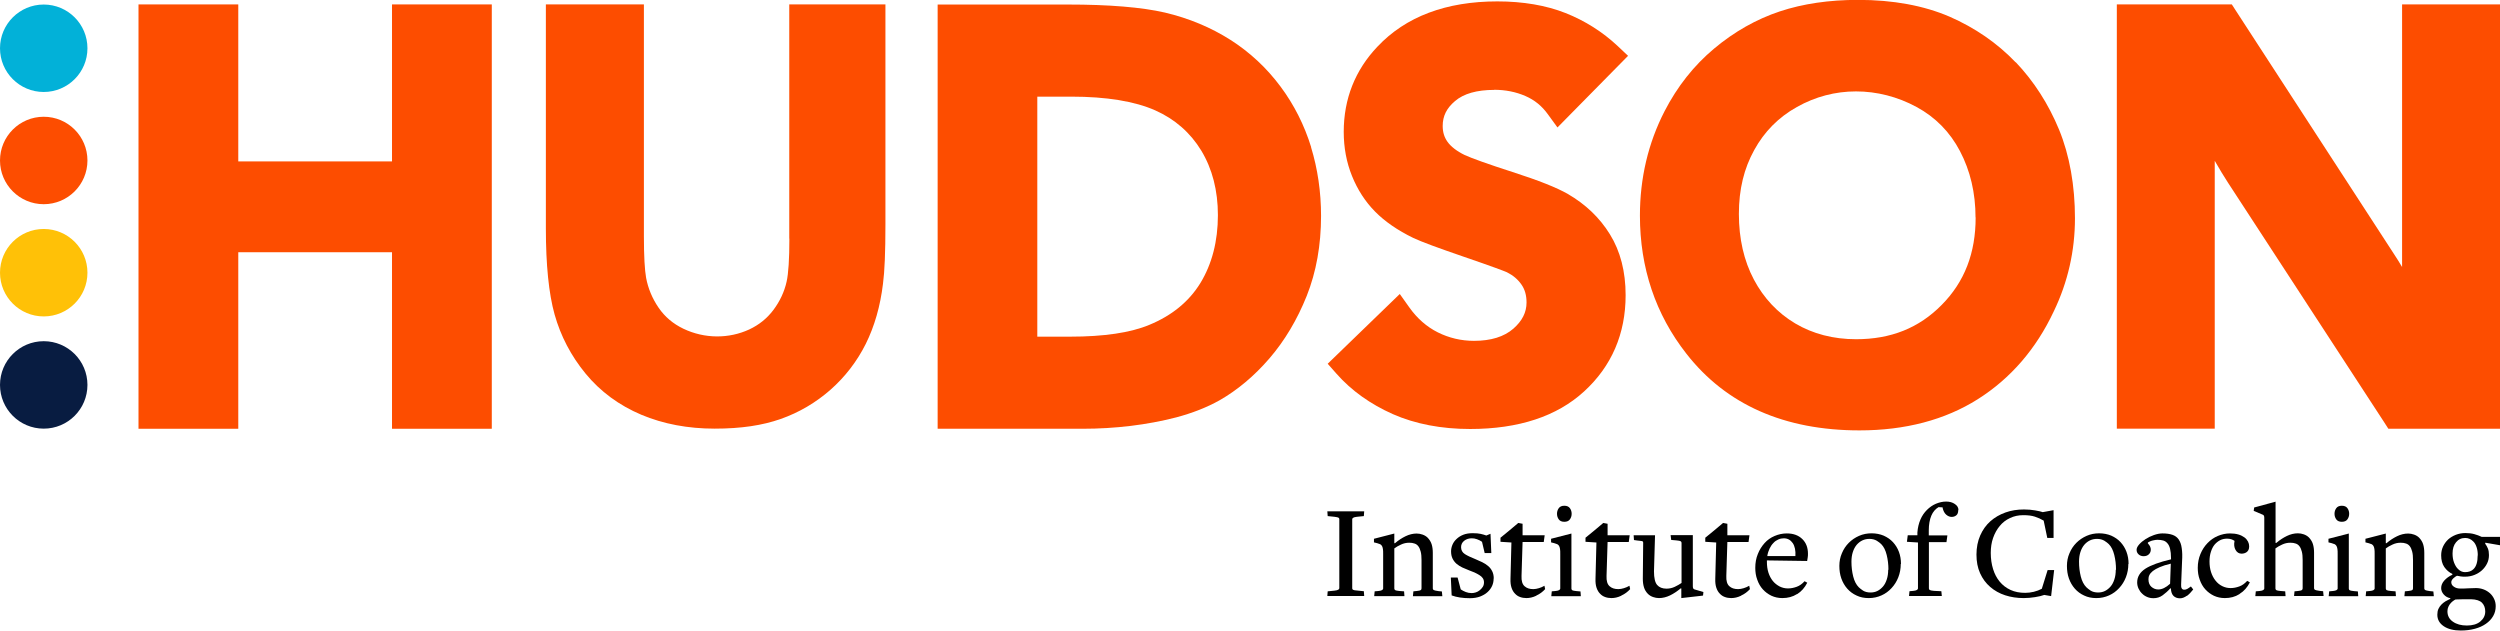
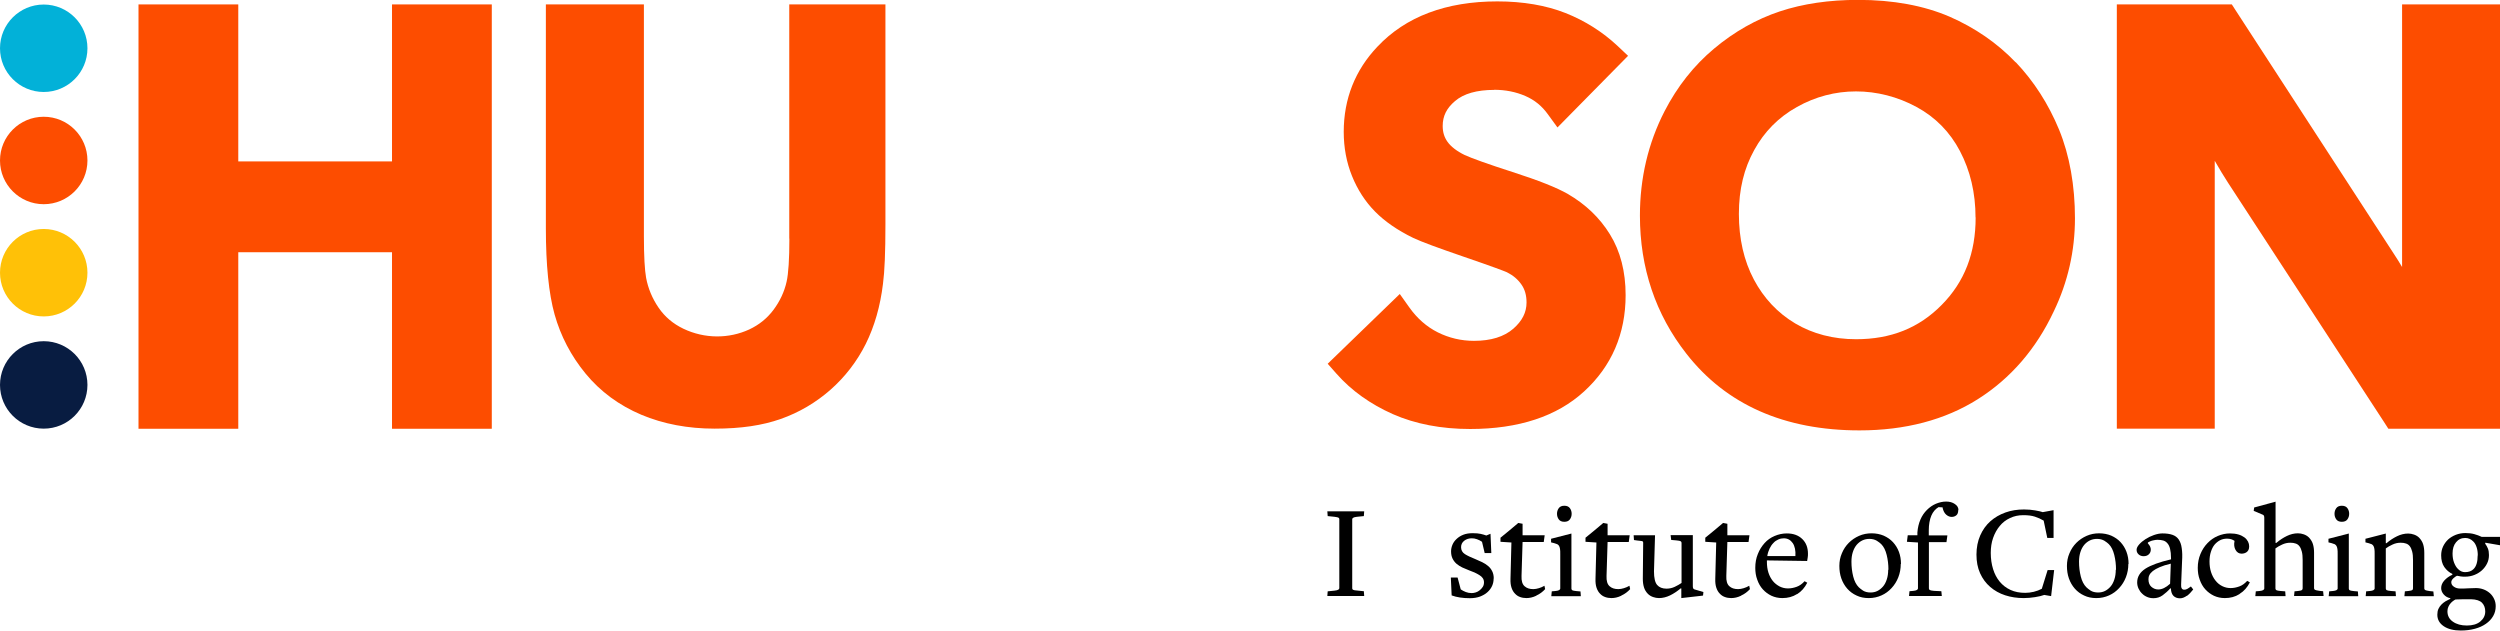
<svg xmlns="http://www.w3.org/2000/svg" id="Layer_2" data-name="Layer 2" viewBox="0 0 214.98 54.23">
  <defs>
    <style>
      .cls-1, .cls-2, .cls-3, .cls-4, .cls-5 {
        stroke-width: 0px;
      }

      .cls-2 {
        fill: #081c41;
      }

      .cls-3 {
        fill: #fd4d00;
      }

      .cls-4 {
        fill: #ffc107;
      }

      .cls-5 {
        fill: #02b1d8;
      }
    </style>
  </defs>
  <g id="Layer_1-2" data-name="Layer 1">
    <g>
      <g>
        <path class="cls-1" d="M114.14,51.26l.03-.41.59-.06c.16-.02.26-.04.32-.08s.09-.08.09-.13v-5.95c0-.05-.03-.09-.08-.12-.05-.02-.16-.05-.33-.07l-.59-.06-.03-.41h3.17l-.03.41-.59.06c-.16.02-.26.04-.32.08-.06.03-.09.08-.09.13v5.95c0,.05.03.1.08.12.05.03.16.05.33.06l.59.06.03.41h-3.17Z" />
-         <path class="cls-1" d="M121.5,51.26l.04-.41.3-.03c.17-.02.28-.04.33-.08.05-.03.07-.08.07-.15v-2.43c0-.29-.02-.53-.07-.72-.05-.19-.11-.34-.2-.46-.09-.12-.2-.2-.33-.24-.13-.05-.28-.07-.46-.07-.25,0-.48.05-.71.16-.23.1-.42.22-.57.33v3.45c0,.06.03.11.08.14.05.03.17.05.36.07l.4.03.03.41h-2.6l.04-.41.33-.03c.26-.02.4-.1.4-.22v-2.95c0-.19,0-.33-.02-.44s-.04-.2-.08-.26-.09-.12-.15-.15-.15-.06-.26-.09l-.28-.07v-.31s1.75-.45,1.75-.45v.83h.06c.29-.25.6-.45.91-.6.31-.15.63-.23.95-.23.17,0,.34.03.51.09.17.06.32.15.44.27.15.16.27.34.34.56.07.22.1.47.1.75v3.06c0,.05.03.1.08.13.05.03.19.06.4.09l.3.03.04.41h-2.52Z" />
        <path class="cls-1" d="M128.44,49.75c0,.22-.04.43-.13.63-.09.2-.22.38-.4.54-.17.16-.39.28-.64.38-.25.09-.54.14-.87.14-.61,0-1.14-.08-1.57-.24l-.07-1.54h.58l.27,1.02c.13.09.28.17.44.23s.32.09.5.09c.12,0,.24-.02.36-.06.12-.04.24-.1.34-.19.1-.08.19-.18.26-.29.07-.11.1-.24.1-.39,0-.14-.04-.26-.11-.36s-.16-.18-.29-.26-.26-.15-.41-.22c-.16-.07-.31-.13-.48-.19-.19-.08-.38-.16-.57-.24-.18-.09-.35-.19-.49-.31-.14-.12-.26-.27-.35-.45s-.13-.39-.13-.63c0-.19.04-.38.12-.57s.2-.35.36-.5c.16-.15.35-.27.58-.36.23-.09.5-.13.8-.13.28,0,.51.02.69.06.18.04.34.09.48.14l.36-.15.07,1.66h-.57l-.23-.97c-.12-.09-.27-.16-.43-.22s-.31-.08-.45-.08c-.26,0-.47.07-.65.21-.18.14-.27.33-.27.55,0,.26.11.46.33.6.22.14.52.28.92.44.19.08.37.16.56.25.19.09.35.2.5.32s.27.27.36.45c.09.17.14.39.14.63Z" />
        <path class="cls-1" d="M132.1,51.23c-.29.14-.57.2-.84.2-.19,0-.38-.03-.54-.09-.17-.06-.31-.15-.44-.29-.13-.13-.23-.3-.3-.51-.07-.21-.1-.46-.09-.76l.08-3.13-.94-.06v-.35s.77-.63.77-.63l.76-.64.37.07v.99s1.9,0,1.9,0l-.08.58h-1.82l-.09,2.91c-.02.43.07.72.26.89.19.17.43.25.75.25.15,0,.32-.03.48-.08.17-.05.33-.12.48-.21l.06.29c-.21.23-.46.42-.75.55Z" />
        <path class="cls-1" d="M133.4,51.26l.04-.41.33-.03c.26-.02.4-.1.4-.22v-2.95c0-.19,0-.33-.02-.44s-.04-.2-.08-.26-.09-.12-.15-.15-.15-.06-.26-.09l-.28-.07v-.31s1.75-.45,1.75-.45v4.74c0,.06.03.11.08.14.05.03.17.05.36.07l.34.03.03.41h-2.54ZM135.15,44.18c0,.18-.05.34-.15.48s-.26.21-.48.21-.38-.07-.48-.21-.15-.3-.15-.48.05-.34.15-.48.26-.21.48-.21.38.07.48.21.15.3.15.48Z" />
        <path class="cls-1" d="M139.41,51.23c-.29.14-.57.2-.84.2-.19,0-.38-.03-.54-.09-.17-.06-.31-.15-.44-.29-.13-.13-.23-.3-.3-.51-.07-.21-.1-.46-.09-.76l.08-3.13-.94-.06v-.35s.77-.63.77-.63l.76-.64.37.07v.99s1.9,0,1.9,0l-.08.58h-1.82l-.09,2.91c-.02.43.07.72.26.89.19.17.43.25.75.25.15,0,.32-.03.48-.08.17-.05.33-.12.48-.21l.06.29c-.21.23-.46.42-.75.55Z" />
        <path class="cls-1" d="M146.42,51.22l-1.84.21v-.83h-.06c-.3.25-.6.45-.91.6-.31.15-.63.23-.95.23-.17,0-.34-.03-.51-.09-.17-.06-.32-.15-.44-.27-.16-.16-.27-.34-.34-.56-.07-.22-.1-.47-.1-.75l.03-3.06c0-.05,0-.09-.02-.12-.02-.02-.04-.04-.08-.05-.04-.01-.09-.02-.15-.02-.07,0-.15-.01-.26-.03l-.28-.04-.03-.41h1.84l-.09,3.1c0,.57.09.96.27,1.17.18.21.45.32.8.32.25,0,.49-.05.72-.16s.42-.22.58-.33v-3.45c0-.06-.03-.11-.08-.14-.05-.03-.17-.05-.36-.07l-.45-.04-.05-.41h1.91v4.39c0,.15.04.24.13.27l.78.23-.03.29Z" />
        <path class="cls-1" d="M149.71,51.23c-.29.14-.57.2-.84.2-.19,0-.38-.03-.54-.09-.17-.06-.31-.15-.44-.29-.13-.13-.23-.3-.3-.51-.07-.21-.1-.46-.09-.76l.08-3.13-.94-.06v-.35s.77-.63.77-.63l.76-.64.37.07v.99s1.9,0,1.9,0l-.08.58h-1.82l-.09,2.91c-.02.43.07.72.26.89.19.17.43.25.75.25.15,0,.32-.03.48-.08.17-.05.33-.12.48-.21l.06.29c-.21.23-.46.42-.75.55Z" />
        <path class="cls-1" d="M154.52,51.09c-.36.23-.78.34-1.25.34-.34,0-.66-.07-.94-.2-.29-.14-.53-.32-.74-.55-.21-.23-.37-.51-.48-.83-.12-.32-.17-.66-.17-1.02,0-.43.07-.83.22-1.19.14-.36.34-.67.58-.94s.53-.47.86-.61c.33-.14.68-.22,1.05-.22.56,0,1,.16,1.33.48.33.32.49.74.49,1.27,0,.09,0,.2-.02.31s-.03.22-.05.31l-3.46-.05v.13c0,.33.04.64.13.92.09.28.22.52.38.72.16.2.36.35.58.47.22.11.46.17.72.17s.5-.05.75-.14c.25-.09.47-.25.68-.48l.23.13c-.22.43-.51.76-.87.98ZM154.16,46.7c-.19-.27-.44-.41-.77-.41-.16,0-.31.03-.47.1-.15.07-.3.16-.42.3-.13.13-.24.29-.33.48-.09.19-.16.4-.2.65h2.42c.03-.47-.05-.85-.23-1.12Z" />
        <path class="cls-1" d="M163.45,48.5c0,.4-.07.78-.21,1.14s-.33.66-.58.93-.53.48-.87.63c-.33.15-.7.23-1.09.23s-.74-.07-1.05-.22c-.31-.14-.58-.34-.8-.59-.22-.25-.39-.54-.51-.88-.12-.34-.17-.7-.17-1.08s.07-.75.22-1.09c.14-.34.34-.64.59-.89.25-.25.54-.45.88-.6.34-.15.7-.22,1.08-.22s.73.07,1.04.2c.31.14.58.32.8.56s.39.51.51.83c.12.32.18.66.18,1.04ZM162.39,48.99c0-.45-.05-.87-.15-1.27-.1-.4-.25-.71-.47-.93-.09-.09-.21-.18-.38-.29-.17-.1-.38-.16-.63-.16-.22,0-.42.04-.61.13-.19.09-.35.22-.49.38-.14.17-.25.37-.33.62-.08.24-.12.52-.12.83,0,.45.05.87.15,1.27s.26.71.48.93c.09.09.21.18.37.29.16.1.38.16.64.16.21,0,.41-.04.59-.13.18-.09.34-.22.48-.38s.25-.37.33-.62c.08-.24.12-.52.12-.83Z" />
        <path class="cls-1" d="M168.39,43.88c0,.19-.05.34-.16.43-.11.09-.24.14-.4.14-.16,0-.32-.06-.47-.19-.15-.13-.25-.32-.31-.58v-.05s-.35-.02-.35-.02c-.27.16-.48.4-.62.73-.14.33-.22.76-.22,1.27v.43h1.6l-.08.58h-1.51v3.98c0,.06.03.11.08.14.05.03.17.05.36.07l.63.03.04.41h-2.82l.04-.41.33-.03c.26-.02.4-.1.4-.22v-3.94l-.95-.06.07-.56h.83v-.24c.03-.41.12-.78.26-1.11s.33-.6.56-.83.49-.41.77-.53c.29-.12.58-.19.88-.19s.55.07.75.21c.21.14.31.31.31.52Z" />
        <path class="cls-1" d="M176.38,51.26l-.59-.1c-.22.08-.48.14-.8.19-.32.05-.64.08-.97.08-.57,0-1.1-.08-1.59-.24-.49-.16-.92-.4-1.29-.72s-.66-.71-.87-1.18-.31-1-.31-1.6.11-1.16.32-1.64c.21-.48.5-.89.87-1.22.37-.33.8-.58,1.3-.76s1.03-.26,1.6-.26c.35,0,.67.03.96.08s.51.1.65.15l.93-.17v2.39h-.54l-.31-1.49c-.23-.14-.48-.25-.75-.34-.27-.09-.6-.13-1-.13-.42,0-.8.08-1.15.25-.35.16-.64.39-.88.68-.24.29-.43.63-.57,1.03-.14.4-.2.83-.2,1.29,0,.51.07.97.2,1.39.13.42.32.78.57,1.08.25.3.56.54.93.71.37.17.79.25,1.26.25.24,0,.49-.03.74-.09.25-.06.48-.15.69-.26l.5-1.61h.56l-.26,2.24Z" />
        <path class="cls-1" d="M183.02,48.5c0,.4-.07.78-.21,1.14s-.33.66-.58.93-.53.48-.87.63c-.33.15-.7.23-1.09.23s-.74-.07-1.05-.22c-.31-.14-.58-.34-.8-.59-.22-.25-.39-.54-.51-.88-.12-.34-.17-.7-.17-1.08s.07-.75.22-1.09c.14-.34.34-.64.59-.89.25-.25.54-.45.88-.6.34-.15.7-.22,1.08-.22s.73.07,1.04.2c.31.14.58.32.8.56s.39.51.51.83c.12.32.18.66.18,1.04ZM181.96,48.99c0-.45-.05-.87-.15-1.27-.1-.4-.25-.71-.47-.93-.09-.09-.21-.18-.38-.29-.17-.1-.38-.16-.63-.16-.22,0-.42.04-.61.13-.19.09-.35.22-.49.38-.14.17-.25.37-.33.62-.08.24-.12.52-.12.83,0,.45.05.87.15,1.27s.26.71.48.93c.09.09.21.18.37.29.16.1.38.16.64.16.21,0,.41-.04.59-.13.18-.09.34-.22.48-.38s.25-.37.33-.62c.08-.24.12-.52.12-.83Z" />
        <path class="cls-1" d="M188.05,51.23c-.19.14-.39.22-.59.22-.23,0-.41-.07-.55-.2-.14-.14-.22-.35-.23-.65h-.06c-.2.23-.42.42-.65.59-.23.17-.5.25-.79.25-.19,0-.36-.03-.53-.1-.17-.07-.31-.16-.44-.29-.13-.12-.23-.26-.31-.43s-.12-.35-.12-.54c0-.48.24-.87.71-1.18.47-.3,1.21-.57,2.2-.8v-.1c0-.33-.03-.59-.08-.8-.05-.21-.13-.37-.23-.48-.1-.12-.22-.2-.36-.24-.14-.04-.3-.06-.47-.06-.09,0-.19,0-.3.03-.1.02-.2.04-.28.07-.08.03-.15.06-.2.09-.05.03-.08.06-.08.08,0,.02.01.04.04.07.03.03.06.07.09.12.04.05.07.11.09.17.03.07.04.14.04.22,0,.15-.05.28-.16.39-.11.11-.26.17-.45.17-.18,0-.32-.05-.44-.16-.11-.1-.17-.23-.17-.39,0-.14.07-.29.22-.46s.33-.32.55-.46c.22-.14.46-.26.72-.35.26-.09.5-.14.73-.14.34,0,.63.04.86.12.23.08.41.21.54.4.13.19.22.43.26.74.05.31.06.69.03,1.15l-.08,1.98c-.02.3.07.45.27.45.09,0,.17-.02.26-.07.09-.05.19-.12.31-.21l.2.26c-.18.23-.36.42-.55.56ZM186.67,48.47c-.38.09-.7.19-.95.3-.25.11-.45.22-.59.33-.14.11-.24.23-.3.35s-.08.24-.08.37c0,.27.08.49.25.64s.37.23.59.23c.32,0,.66-.16,1.02-.49l.06-1.73Z" />
        <path class="cls-1" d="M192.57,51.09c-.36.23-.78.34-1.25.34-.34,0-.66-.07-.94-.2-.29-.14-.53-.32-.74-.55-.21-.23-.37-.51-.48-.83-.12-.32-.17-.66-.17-1.02,0-.43.08-.83.23-1.19s.35-.67.61-.94.55-.47.88-.61c.33-.14.68-.22,1.05-.22.27,0,.51.03.72.09.21.06.38.15.52.25s.24.23.31.36c.07.14.1.27.1.41,0,.12-.02.23-.06.31-.04.08-.1.15-.16.19s-.13.08-.21.1c-.08.02-.15.03-.22.03-.23,0-.4-.11-.52-.32-.12-.21-.15-.47-.09-.76v-.02c-.17-.12-.38-.19-.64-.19-.21,0-.41.04-.59.13-.18.09-.34.22-.48.38-.14.17-.24.37-.32.62-.08.24-.12.52-.12.83,0,.33.04.63.13.91s.22.53.38.73c.16.21.36.37.58.48s.46.17.72.17.5-.05.75-.14c.25-.09.47-.25.68-.48l.23.13c-.22.43-.51.76-.87.98Z" />
        <path class="cls-1" d="M197.27,51.26l.04-.41.3-.03c.17-.02.28-.04.33-.08s.07-.08.07-.15v-2.43c0-.29-.02-.53-.07-.72-.05-.19-.11-.34-.2-.46-.09-.12-.2-.2-.33-.24-.13-.05-.28-.07-.46-.07-.25,0-.48.05-.71.16-.23.1-.42.22-.57.33v3.45c0,.06.03.11.08.14.05.03.17.05.36.07l.4.03.03.41h-2.6l.04-.41.33-.03c.26-.02.4-.1.4-.22v-6.07c0-.15-.04-.24-.13-.27l-.78-.33.04-.29,1.84-.5v3.55h.06c.29-.25.6-.45.91-.6.31-.15.63-.23.95-.23.17,0,.34.03.51.09.17.06.32.15.44.27.15.16.27.34.34.56.07.22.1.47.1.75v3.06c0,.05.03.1.08.13.05.03.19.06.4.09l.3.03.04.41h-2.52Z" />
        <path class="cls-1" d="M200.25,51.26l.04-.41.33-.03c.26-.02.4-.1.4-.22v-2.95c0-.19,0-.33-.02-.44s-.04-.2-.08-.26-.09-.12-.15-.15-.15-.06-.26-.09l-.28-.07v-.31s1.75-.45,1.75-.45v4.74c0,.06.03.11.08.14.05.03.17.05.36.07l.34.03.03.41h-2.54ZM202.01,44.18c0,.18-.05.34-.15.48s-.26.21-.48.21-.38-.07-.48-.21-.15-.3-.15-.48.05-.34.15-.48.26-.21.48-.21.38.07.48.21.15.3.15.48Z" />
        <path class="cls-1" d="M206.76,51.26l.04-.41.3-.03c.17-.02.28-.04.33-.08.05-.03.07-.08.07-.15v-2.43c0-.29-.02-.53-.07-.72-.05-.19-.11-.34-.2-.46-.09-.12-.2-.2-.33-.24-.13-.05-.28-.07-.46-.07-.25,0-.48.05-.71.16-.23.1-.42.22-.57.33v3.45c0,.06.03.11.08.14.05.03.17.05.36.07l.4.03.03.41h-2.6l.04-.41.33-.03c.26-.02.4-.1.4-.22v-2.95c0-.19,0-.33-.02-.44s-.04-.2-.08-.26-.09-.12-.15-.15-.15-.06-.26-.09l-.28-.07v-.31s1.75-.45,1.75-.45v.83h.06c.29-.25.6-.45.91-.6.31-.15.63-.23.95-.23.17,0,.34.03.51.09.17.06.32.15.44.27.15.16.27.34.34.56.07.22.1.47.1.75v3.06c0,.05.03.1.08.13.05.03.19.06.4.09l.3.03.04.41h-2.52Z" />
        <path class="cls-1" d="M213.71,46.69v.07c.09.12.17.26.23.41.06.15.09.33.09.56,0,.26-.05.5-.16.72-.11.23-.26.42-.44.59-.19.17-.4.3-.65.4s-.52.15-.8.15c-.12,0-.24,0-.37-.02s-.24-.04-.33-.06c-.05.02-.1.05-.15.09-.05.03-.11.08-.16.13-.05.05-.1.1-.13.16s-.05.11-.05.17c0,.16.07.29.22.39.14.1.32.16.53.16.26,0,.5,0,.74-.02.24-.01.45-.02.63-.02.24,0,.46.04.67.12.21.08.38.19.54.33.15.14.27.3.36.5.09.19.13.39.13.61,0,.31-.07.59-.22.85-.15.26-.36.48-.62.66-.27.19-.58.33-.95.43-.37.1-.77.15-1.21.15-.61,0-1.1-.12-1.47-.37-.37-.25-.55-.58-.55-.99,0-.19.03-.35.09-.49s.15-.26.25-.37c.1-.11.22-.2.36-.29.14-.08.28-.15.42-.22v-.05c-.23-.04-.42-.15-.57-.32-.15-.17-.22-.36-.22-.55,0-.23.09-.45.27-.65s.41-.37.68-.49c0-.02,0-.03.02-.05,0,0,.02-.01.02-.01-.3-.14-.53-.34-.72-.61-.18-.26-.27-.6-.27-1,0-.27.05-.52.16-.76.11-.23.25-.43.44-.61.19-.17.41-.3.66-.4.26-.1.53-.15.83-.15.28,0,.53.03.75.09.22.06.44.14.65.24h1.58v.72l-1.27-.22ZM213.71,52.57c0-.29-.09-.54-.27-.73s-.5-.3-.95-.31c-.23,0-.44,0-.64,0-.2.01-.43.02-.69.02-.05.02-.12.06-.2.12-.08.05-.15.12-.23.21-.07.08-.14.18-.19.3-.05.11-.08.24-.08.38,0,.38.15.68.47.9.31.22.71.33,1.2.33s.87-.11,1.15-.34.43-.52.43-.86ZM213.07,47.76c0-.26-.03-.49-.1-.7-.07-.21-.16-.38-.3-.51-.19-.19-.42-.29-.68-.29-.33,0-.59.12-.79.37-.2.24-.3.56-.3.96,0,.3.04.56.13.79.09.23.2.42.35.56.17.17.37.26.59.26.32,0,.56-.09.73-.26.24-.23.36-.62.36-1.18Z" />
      </g>
      <g>
        <g>
          <path class="cls-3" d="M173.33,5.36c-1.58-1.65-3.49-2.97-5.69-3.93-2.21-.95-4.85-1.44-7.86-1.44-2.48,0-4.74.33-6.73.99-2.01.67-3.91,1.74-5.64,3.19-1.74,1.45-3.18,3.27-4.28,5.41-1.4,2.73-2.11,5.74-2.11,8.96,0,4.49,1.34,8.49,4,11.88,3.41,4.37,8.42,6.59,14.88,6.59,3.93,0,7.35-.9,10.17-2.68,2.82-1.78,5.02-4.32,6.54-7.56,1.21-2.51,1.82-5.2,1.82-8s-.46-5.42-1.37-7.63c-.91-2.2-2.16-4.15-3.72-5.79ZM169.89,18.69c0,3.07-.95,5.54-2.92,7.53-1.96,1.99-4.37,2.95-7.36,2.95-1.96,0-3.72-.46-5.24-1.36-1.51-.9-2.7-2.17-3.55-3.77-.86-1.62-1.29-3.52-1.29-5.64s.44-3.91,1.32-5.5c.86-1.57,2.09-2.82,3.67-3.7,1.59-.89,3.3-1.34,5.08-1.34s3.57.45,5.21,1.34c1.61.87,2.87,2.15,3.73,3.79.89,1.69,1.34,3.61,1.34,5.71Z" />
          <polygon class="cls-3" points="33.71 13.88 20.49 13.88 20.49 .38 11.91 .38 11.91 36.87 20.49 36.87 20.49 21.69 33.71 21.69 33.71 36.87 42.29 36.87 42.29 .38 33.71 .38 33.71 13.88" />
          <path class="cls-3" d="M67.88,20.52c0,1.76-.08,3-.24,3.71-.19.85-.57,1.67-1.13,2.42-.55.73-1.23,1.28-2.08,1.68-1.75.81-3.84.81-5.66-.06-.9-.43-1.61-1.04-2.13-1.8-.55-.8-.91-1.67-1.08-2.58-.12-.66-.19-1.86-.19-3.55V.38h-8.43v19.27c0,3.11.25,5.6.75,7.39.52,1.85,1.41,3.56,2.66,5.08,1.27,1.55,2.89,2.74,4.81,3.55,1.88.79,4,1.19,6.29,1.19s4.11-.28,5.68-.83c1.59-.56,3.03-1.41,4.28-2.51,1.25-1.1,2.28-2.43,3.04-3.95.75-1.51,1.25-3.25,1.48-5.17.14-1.05.21-2.71.21-5.09V.38h-8.27v20.14Z" />
-           <path class="cls-3" d="M112.75,12.66c-.58-1.88-1.46-3.64-2.63-5.21-1.18-1.59-2.63-2.95-4.31-4.02-1.68-1.07-3.57-1.86-5.64-2.35-2-.46-4.81-.69-8.35-.69h-11.19v36.48h12.45c2.83,0,5.55-.33,8.07-.98,1.39-.37,2.63-.86,3.69-1.45,1.55-.88,3.01-2.1,4.32-3.62,1.31-1.52,2.39-3.33,3.21-5.38.82-2.06,1.23-4.37,1.23-6.87,0-2.06-.29-4.05-.86-5.91ZM104.73,18.5c0,2.24-.51,4.2-1.5,5.83-.98,1.6-2.46,2.81-4.41,3.61-1.6.67-3.89,1.01-6.8,1.01h-2.82V8.31h2.91c3.04,0,5.47.4,7.23,1.18,1.69.75,3.02,1.92,3.96,3.46.95,1.57,1.43,3.44,1.43,5.55Z" />
          <path class="cls-3" d="M128.46,7.72c.99,0,1.9.18,2.72.54.78.34,1.41.85,1.92,1.56l.83,1.14,6.07-6.16-.89-.84c-1.3-1.22-2.82-2.18-4.49-2.84-1.67-.66-3.65-1-5.86-1-4.41,0-7.88,1.31-10.31,3.89-1.92,2.02-2.9,4.49-2.9,7.33,0,1.35.24,2.63.71,3.79.47,1.17,1.14,2.21,1.99,3.07.84.85,1.94,1.61,3.28,2.26.72.34,2.14.86,4.32,1.61,2.57.88,3.45,1.22,3.73,1.34.54.27.95.62,1.26,1.07.29.42.43.92.43,1.53,0,.85-.37,1.58-1.13,2.25-.8.7-1.94,1.05-3.39,1.05-1.1,0-2.15-.25-3.11-.73-.96-.48-1.79-1.21-2.46-2.16l-.81-1.14-6.2,6,.76.86c1.28,1.45,2.91,2.61,4.84,3.47,1.93.85,4.17,1.28,6.65,1.28,4.17,0,7.47-1.09,9.8-3.23,2.37-2.17,3.57-4.96,3.57-8.28,0-2.02-.45-3.78-1.35-5.23-.88-1.43-2.1-2.59-3.62-3.47-.94-.54-2.49-1.16-4.76-1.89-2.11-.68-3.5-1.18-4.11-1.46-.68-.33-1.19-.73-1.48-1.14-.28-.4-.41-.83-.41-1.36,0-.84.33-1.52,1.05-2.13.75-.65,1.89-.97,3.39-.97Z" />
          <path class="cls-3" d="M206.56.38v21.62c0,.31,0,.63,0,.96-.22-.38-.45-.74-.68-1.09L192.28.94l-.36-.56h-9.89v36.48h8.42V14.8c0-.33,0-.66,0-.97.42.73.8,1.36,1.14,1.88l13.43,20.6.36.56h9.61V.38h-8.42Z" />
        </g>
        <g>
          <circle class="cls-5" cx="3.76" cy="4.15" r="3.76" />
          <circle class="cls-3" cx="3.76" cy="13.8" r="3.76" />
          <circle class="cls-4" cx="3.76" cy="23.45" r="3.76" />
          <circle class="cls-2" cx="3.76" cy="33.1" r="3.76" />
        </g>
      </g>
    </g>
  </g>
</svg>